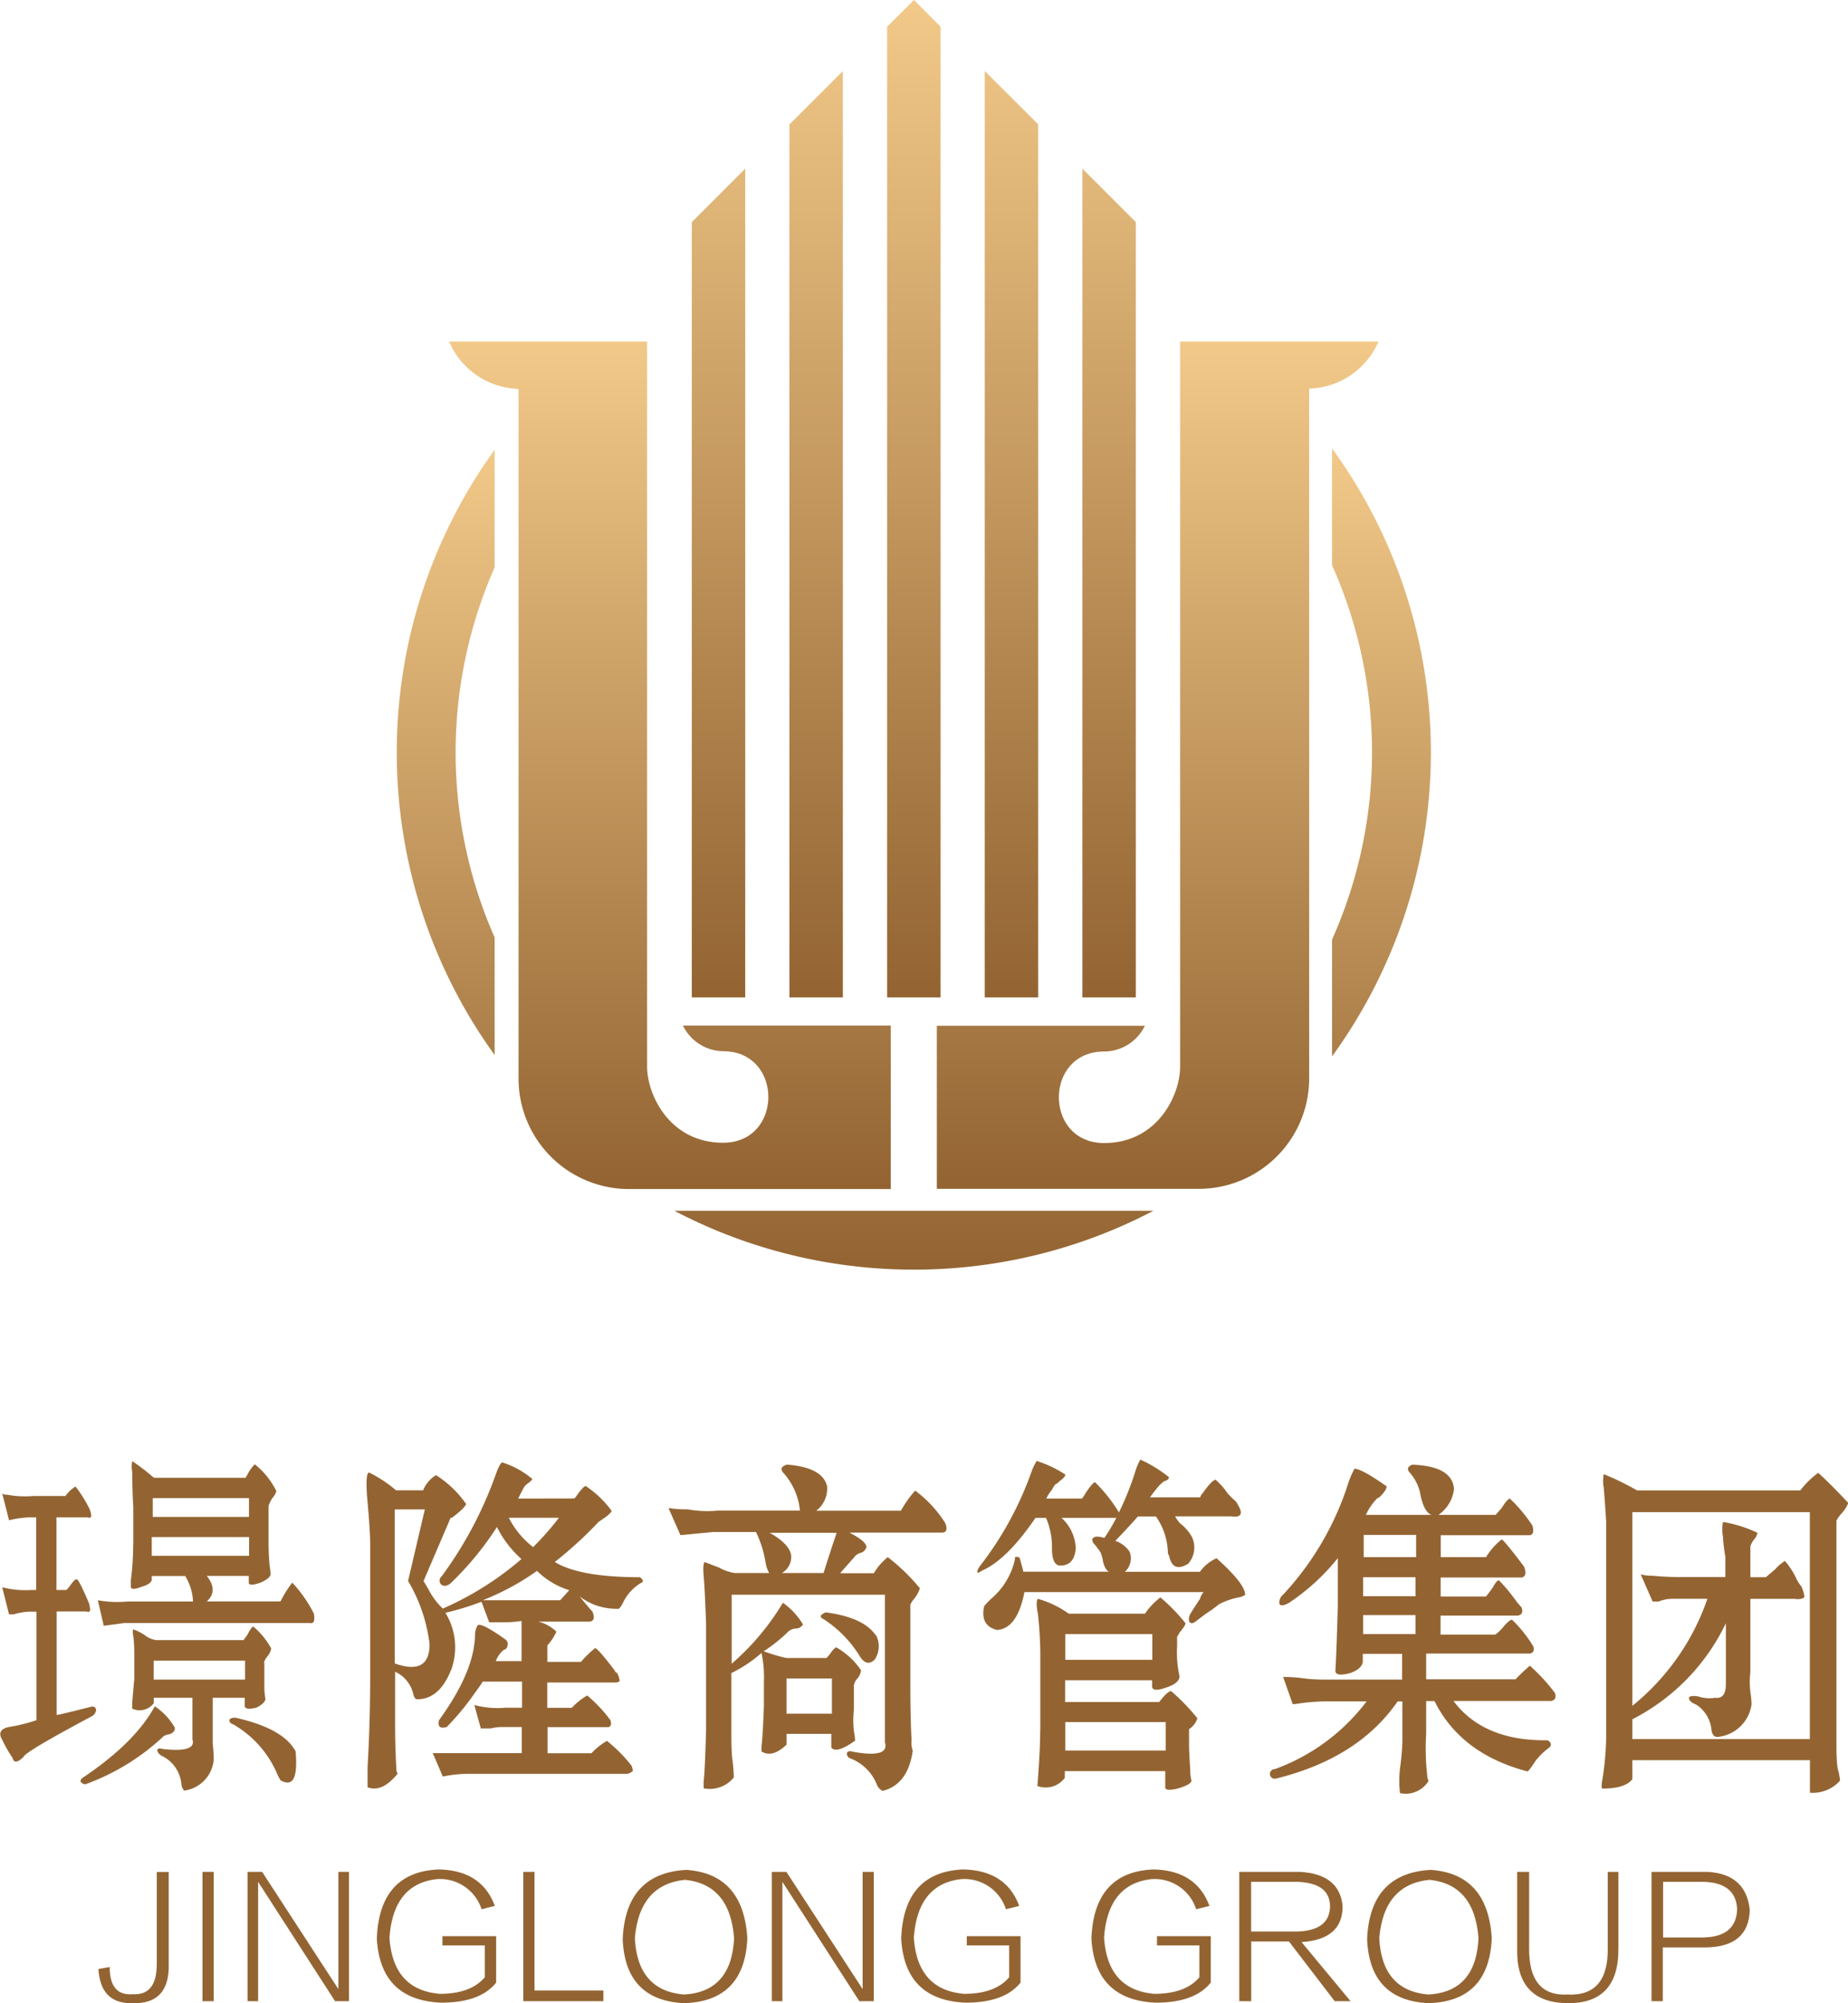
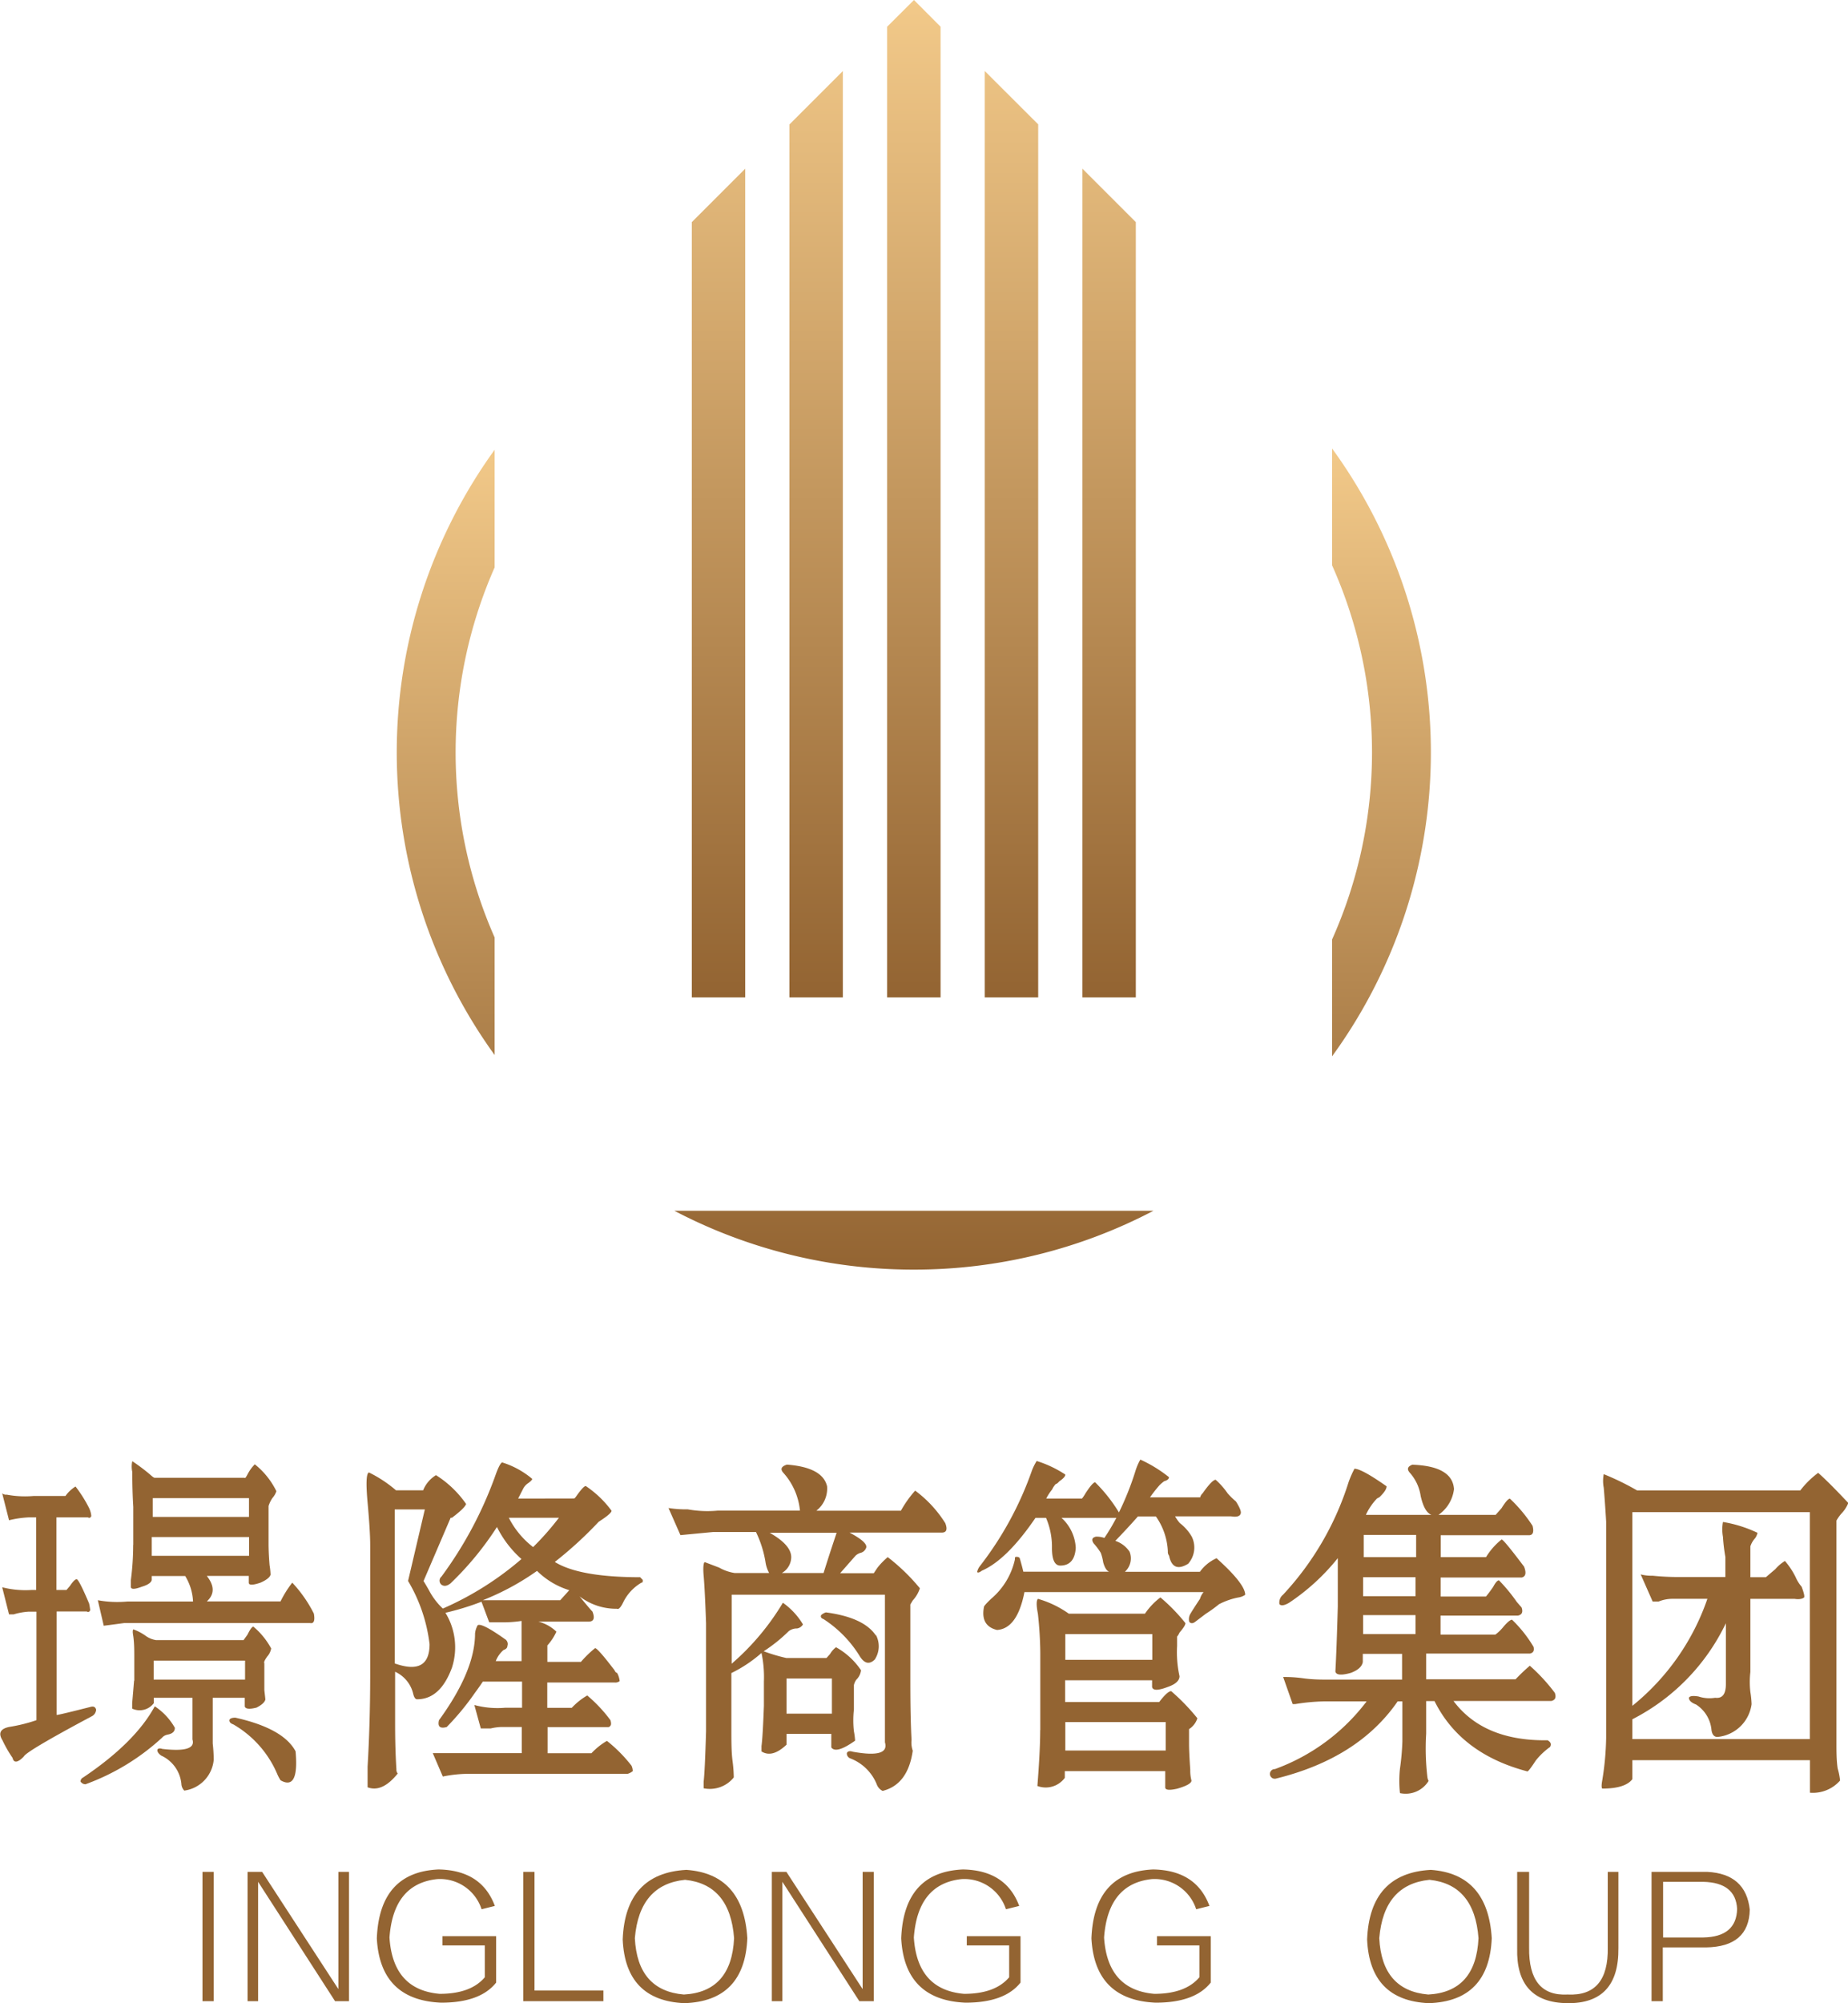
<svg xmlns="http://www.w3.org/2000/svg" xmlns:xlink="http://www.w3.org/1999/xlink" viewBox="0 0 184 199.4">
  <defs>
    <style>.cls-1{fill:url(#未命名的渐变_70);}.cls-2{fill:url(#未命名的渐变_70-2);}.cls-3{fill:url(#未命名的渐变_70-3);}.cls-4{fill:#936432;}</style>
    <linearGradient id="未命名的渐变_70" x1="90.98" y1="33.98" x2="90.98" y2="118.32" gradientUnits="userSpaceOnUse">
      <stop offset="0" stop-color="#f2c989" />
      <stop offset="1" stop-color="#936432" />
    </linearGradient>
    <linearGradient id="未命名的渐变_70-2" x1="90.99" y1="0" x2="90.99" y2="99.28" xlink:href="#未命名的渐变_70" />
    <linearGradient id="未命名的渐变_70-3" x1="90.99" y1="44.64" x2="90.99" y2="126.38" xlink:href="#未命名的渐变_70" />
  </defs>
  <title>资源 1</title>
  <g id="图层_2" data-name="图层 2">
    <g id="图层_1-2" data-name="图层 1">
-       <path class="cls-1" d="M72,104.64c6,0,6,9.11,0,9.11-5.38,0-7.57-4.85-7.57-7.57V34H44.72a7.74,7.74,0,0,0,6.91,4.71v68.65a11,11,0,0,0,11,11H88.69V102.09H68A4.53,4.53,0,0,0,72,104.64ZM117.5,34v72.21c0,2.72-2.19,7.57-7.57,7.57-6,0-6-9.11,0-9.11a4.53,4.53,0,0,0,4.06-2.56H93.28v16.23h26.07a11,11,0,0,0,11-11V38.68A7.74,7.74,0,0,0,137.25,34Z" />
      <path class="cls-2" d="M68.88,99.28H74.2V16.79l-5.32,5.32Zm9.72,0h5.32V7.07l-5.32,5.32Zm19.45,0h5.32V12.38L98.05,7.07Zm9.72-82.49V99.28h5.32V22.11ZM88.33,2.66V99.28h5.32V2.66L91,0Z" />
      <path class="cls-3" d="M132.63,44.64V56.27a45.6,45.6,0,0,1,0,37.25v11.63a51.44,51.44,0,0,0,0-60.51ZM91,126.38a51.24,51.24,0,0,0,23.85-5.86H67.14A51.24,51.24,0,0,0,91,126.38ZM49.25,105V93.32a45.61,45.61,0,0,1,0-36.84V44.77a51.43,51.43,0,0,0,0,60.25Z" />
-       <path class="cls-4" d="M13.16,199.4Q10,199.46,9.8,196l1.12-.2q0,2.9,2.31,2.71,2.38.13,2.38-3v-9.17h1.19v9.11Q16.92,199.53,13.16,199.4Z" />
      <path class="cls-4" d="M20.16,186.33h1.12V199.2H20.16Z" />
      <path class="cls-4" d="M33.36,199.2,25.7,187.32V199.2H24.65V186.33H26.1L33.69,198V186.33h1.06V199.2Z" />
      <path class="cls-4" d="M44.05,192.73H49.4v4.62q-1.58,2-5.48,2-6.07-.26-6.4-6.4.26-6.6,6.14-6.86,4.29.07,5.61,3.63l-1.32.33a4.35,4.35,0,0,0-4.42-3q-4.36.46-4.75,5.81.33,5.21,5,5.61,3.1,0,4.49-1.65v-3.17H44.05Z" />
      <path class="cls-4" d="M52.1,199.2V186.33h1.12v11.81h6.86v1.06Z" />
      <path class="cls-4" d="M68.14,199.4q-5.87-.26-6.14-6.34.26-6.6,6.34-6.93,5.68.4,6.07,6.8Q74.15,199.2,68.14,199.4Zm.07-12.28q-4.55.46-5,5.81.26,5.21,4.88,5.61,4.75-.26,5-5.61Q72.69,187.58,68.21,187.12Z" />
      <path class="cls-4" d="M85.56,199.2l-7.66-11.88V199.2H76.85V186.33H78.3L85.89,198V186.33H87V199.2Z" />
      <path class="cls-4" d="M96.26,192.73h5.35v4.62q-1.58,2-5.48,2-6.07-.26-6.4-6.4.26-6.6,6.14-6.86,4.29.07,5.61,3.63l-1.32.33a4.35,4.35,0,0,0-4.42-3q-4.36.46-4.75,5.81.33,5.21,5,5.61,3.1,0,4.49-1.65v-3.17H96.26Z" />
      <path class="cls-4" d="M115.2,192.73h5.35v4.62q-1.58,2-5.48,2-6.07-.26-6.4-6.4.26-6.6,6.14-6.86,4.29.07,5.61,3.63l-1.32.33a4.35,4.35,0,0,0-4.42-3q-4.36.46-4.75,5.81.33,5.21,5,5.61,3.1,0,4.49-1.65v-3.17H115.2Z" />
-       <path class="cls-4" d="M134.47,199.2h-1.58l-4.55-5.94h-3.76v5.94h-1.19V186.33h6q4,.2,4.29,3.43,0,3.3-4.09,3.56Zm-9.9-11.88v4.95h4.49q3.37-.06,3.37-2.57-.07-2.31-3.37-2.38Z" />
      <path class="cls-4" d="M142.26,199.4q-5.87-.26-6.14-6.34.26-6.6,6.34-6.93,5.68.4,6.07,6.8Q148.27,199.2,142.26,199.4Zm.07-12.28q-4.55.46-5,5.81.26,5.21,4.88,5.61,4.75-.26,5-5.61Q146.81,187.58,142.33,187.12Z" />
      <path class="cls-4" d="M161.14,186.33v7.59q.06,5.54-5.08,5.48t-5-5.48v-7.59h1.19v7.52q-.07,4.89,3.83,4.69,4.09.2,4-4.69v-7.52Z" />
      <path class="cls-4" d="M169.85,193.85h-4.29v5.35h-1.12V186.33H170q3.83.2,4.22,3.76Q174.14,193.79,169.85,193.85Zm-.26-6.53h-4v5.54h4q3.3-.06,3.37-2.84Q172.82,187.39,169.58,187.32Z" />
      <path class="cls-4" d="M57.19,149.16l.13-.14c.51-.73.85-1.1,1-1.1a10.31,10.31,0,0,1,2.57,2.46q0,.28-1.28,1.1a39,39,0,0,1-4.37,4Q57.7,157,63.74,157l.26.27c0,.18,0,.27-.13.27a4.58,4.58,0,0,0-1.8,1.92q-.39.82-.64.68a6,6,0,0,1-3.72-1.23q1,1.23,1.28,1.51.39,1-.39,1h-5a4,4,0,0,1,1.8,1,5.38,5.38,0,0,1-.9,1.37v1.64h3.34a10.52,10.52,0,0,1,1.41-1.37q.26,0,1.93,2.19c.08.18.17.27.26.27a2.21,2.21,0,0,1,.26.82.7.7,0,0,1-.51.14H54.49V170h2.44a6.67,6.67,0,0,1,1.54-1.23,14.51,14.51,0,0,1,2.31,2.46c.08.27.08.46,0,.55s-.09.14-.26.14h-6v2.6h4.37a6.7,6.7,0,0,1,1.54-1.23,14.53,14.53,0,0,1,2.44,2.46,1.29,1.29,0,0,1,.13.55,1.38,1.38,0,0,1-.51.27H46.79a12.79,12.79,0,0,0-2.7.27l-1-2.33h8.86v-2.6H49.87a5.3,5.3,0,0,0-1,.14h-1l-.64-2.33a8.81,8.81,0,0,0,3.08.27h1.67v-2.6H48.07q-.26.41-.77,1.1a26.12,26.12,0,0,1-2.82,3.42q-1,.28-.77-.68,3.59-4.93,3.59-8.63a2.08,2.08,0,0,1,.26-.82q.39-.27,2.7,1.37a.57.57,0,0,1,.26.69c0,.18-.13.32-.39.41a2.82,2.82,0,0,0-.77,1.1h2.57v-4a11.93,11.93,0,0,1-1.8.14H48.71l-.77-2.05a26.91,26.91,0,0,1-3.59,1.1A6.58,6.58,0,0,1,45,166q-1.16,3.15-3.47,3.15c-.17,0-.3-.18-.39-.55a3.22,3.22,0,0,0-1.8-2.19v5.2q0,2.46.13,4.52a.58.58,0,0,0,.13.41q-1.54,1.92-3,1.37v-2.05q.25-4.24.26-8.9V153.81q0-1.37-.26-4.24t.13-3a12.6,12.6,0,0,1,2.7,1.78h2.7a3.12,3.12,0,0,1,1.28-1.51,10.39,10.39,0,0,1,3,2.87c-.09.27-.56.73-1.41,1.37h-.13l-2.7,6.3c.17.27.39.64.64,1.1a6.9,6.9,0,0,0,1.28,1.64,30.83,30.83,0,0,0,7.83-4.93A10.49,10.49,0,0,1,49.48,152a30.9,30.9,0,0,1-4.62,5.61c-.34.27-.64.32-.9.14a.53.53,0,0,1,0-.82,39.19,39.19,0,0,0,5.39-10.13q.39-1.09.64-1.23a8.54,8.54,0,0,1,3,1.64c0,.09-.13.23-.38.41a1.52,1.52,0,0,0-.51.55l-.51,1Zm-16.56,8.21,1.67-7.12h-3v15.33q3.47,1.23,3.47-1.92A16,16,0,0,0,40.63,157.37Zm7.45,1.92h7.7l.9-1a7.83,7.83,0,0,1-3.21-1.92A25.59,25.59,0,0,1,48.07,159.29Zm7.58-8.21h-5A8.63,8.63,0,0,0,53.08,154,27.43,27.43,0,0,0,55.65,151.08Z" />
      <path class="cls-4" d="M8.27,176.94q5.18-3.48,7.14-7.09a6.2,6.2,0,0,1,2,2.14c0,.36-.23.58-.69.67s-.55.31-.68.4a22.66,22.66,0,0,1-7.53,4.55.59.59,0,0,1-.49-.27A.43.43,0,0,1,8.27,176.94Zm5-23.15V150q-.1-1.61-.1-3.48a2.55,2.55,0,0,1,0-1.07A18.32,18.32,0,0,1,15,146.83c.2.18.33.27.39.27h9q0,.14.29-.4a3.87,3.87,0,0,1,.69-.94,7.8,7.8,0,0,1,2.15,2.68,2,2,0,0,1-.39.67,3,3,0,0,0-.39.8v3.75q0,.94.1,2.14a7.88,7.88,0,0,1,.1.94q-.1.4-1,.8-1.17.4-1.17,0v-.67H20.59q1.17,1.48,0,2.54h7.34a10.78,10.78,0,0,1,1.17-1.87,13.14,13.14,0,0,1,2.15,3.08q.19,1.07-.39.94H12.38l-2.05.27-.59-2.54a10.76,10.76,0,0,0,2.93.13h6.55a5.31,5.31,0,0,0-.78-2.54H15.11v.4q-.1.4-1,.67c-.72.27-1.08.27-1.08,0v-.67A27,27,0,0,0,13.26,153.79Zm.1,13.51V165c0-.71,0-1.43-.1-2.14q-.1-.53,0-.67a4.92,4.92,0,0,1,1.27.67,2.38,2.38,0,0,0,1,.4h8.71l.39-.54q.39-.8.59-.8A7.46,7.46,0,0,1,27,164.09a1.64,1.64,0,0,1-.39.8q-.39.54-.29.67v2.68c.06.54.1.85.1.94q-.1.4-.88.8-1.08.27-1.17-.13V169H21.18v4.55a16,16,0,0,1,.1,1.61,3.4,3.4,0,0,1-2.93,3.08,1,1,0,0,1-.29-.67,3.45,3.45,0,0,0-2-2.81c-.26-.18-.39-.36-.39-.54s.23-.22.49-.13q3.42.4,3-.94V169H15.31v.54a1.76,1.76,0,0,1-2.15.54v-.54Q13.25,168.51,13.35,167.3ZM15.11,153v1.87H24.8V153Zm9.68-2v-1.87H15.21V151Zm-9.49,16.19h9.1V165.3h-9.1Zm12.62,10a4,4,0,0,1-.29-.54,10.41,10.41,0,0,0-4.4-5c-.26-.09-.39-.22-.39-.4s.26-.27.59-.27q4.79,1.07,6,3.35Q29.79,178.28,27.93,177.21Z" />
      <path class="cls-4" d="M.9,151.33l-.68-2.68a.58.58,0,0,0,.45.13,9.76,9.76,0,0,0,2.7.13H6.52a3.43,3.43,0,0,1,1-.94,13.35,13.35,0,0,1,1.35,2.14,2.36,2.36,0,0,1,.22.8c-.08.18-.19.22-.34.13H5.62v7.23h1l.34-.4q.45-.67.67-.67t1.24,2.41a5,5,0,0,1,.11.67c-.08.18-.19.22-.34.13h-3v10.3q.22,0,3.37-.8c.3-.09.49,0,.56.27a.78.78,0,0,1-.45.67q-6.52,3.48-6.75,4c-.6.62-1,.67-1.12.13a12.13,12.13,0,0,1-1-1.74q-.67-1.07.68-1.34a16.16,16.16,0,0,0,2.7-.67V160.43H2.81a6.61,6.61,0,0,0-1.46.27H.9L.22,158a9.36,9.36,0,0,0,2.92.27H3.6v-7.23H2.92A10,10,0,0,0,.9,151.33Z" />
      <path class="cls-4" d="M67.75,152.81l-1.19-2.7a10.56,10.56,0,0,0,1.9.13,11,11,0,0,0,3,.13h8.19a6.58,6.58,0,0,0-1.66-3.77q-.48-.54.36-.81,3.56.27,4,2.16a2.79,2.79,0,0,1-1.07,2.43h8.42a11,11,0,0,1,1.42-2,11.89,11.89,0,0,1,3,3.24q.36.94-.36.94H84.59q1.78.94,1.66,1.48a.79.79,0,0,1-.59.54,1.26,1.26,0,0,0-.47.27l-1.54,1.75H87l.36-.54A7,7,0,0,1,88.39,155a19.71,19.71,0,0,1,3.2,3.1,3.24,3.24,0,0,1-.71,1.21l-.24.4v7.68q0,3.64.12,5.8a2.49,2.49,0,0,0,.12,1.08q-.48,3.37-3,4a1.16,1.16,0,0,1-.59-.67,4.63,4.63,0,0,0-2.61-2.56.52.52,0,0,1-.36-.54c.08-.18.28-.23.59-.13q3.68.67,3.2-.94V158.74H72.85v6.87a24.85,24.85,0,0,0,5.1-6.07,7.14,7.14,0,0,1,2,2.16.84.84,0,0,1-.59.4,1.34,1.34,0,0,0-.83.27,15.5,15.5,0,0,1-2.49,2,16.89,16.89,0,0,0,2.25.67h4l.36-.4a2.2,2.2,0,0,1,.59-.67,7.26,7.26,0,0,1,2.49,2.29,1.55,1.55,0,0,1-.47.94,1.47,1.47,0,0,0-.24.54v2.43a9.78,9.78,0,0,0,0,2.16,6.63,6.63,0,0,1,.12.94q-1.9,1.35-2.37.67v-1.35H78.31v1.08q-1.42,1.35-2.49.67v-.54q.12-.81.24-4v-2.43a11.49,11.49,0,0,0-.24-2.83,13.49,13.49,0,0,1-3,2v5.53c0,1.26,0,2.34.12,3.24a13.46,13.46,0,0,1,.12,1.62,3.06,3.06,0,0,1-3,1.08v-.67q.12-.94.24-5V161.57q-.12-3.37-.24-4.72c-.08-.9,0-1.35.12-1.35l1.42.54a4.54,4.54,0,0,0,1.54.54h3.44a3.2,3.2,0,0,1-.36-1.08,10.85,10.85,0,0,0-.95-3H71Zm10.08,3.77H82q.59-1.89,1.3-4H76.64q2.14,1.21,2.14,2.43A1.84,1.84,0,0,1,77.83,156.59Zm5,14v-3.5H78.31v3.5Zm4.39-7.82a2.4,2.4,0,0,1-.12,2.43q-.83.81-1.54-.4A11.71,11.71,0,0,0,82,161.17q-.36-.13-.24-.4a1.27,1.27,0,0,1,.47-.27Q86,161,87.2,162.79Z" />
      <path class="cls-4" d="M104.17,149.17h3.56a4.16,4.16,0,0,0,.36-.54c.47-.72.79-1.08.95-1.08a15.48,15.48,0,0,1,2.37,3,28.93,28.93,0,0,0,1.66-4.18,5.65,5.65,0,0,1,.47-1.08,13.43,13.43,0,0,1,2.85,1.75c0,.18-.16.32-.47.4a3.8,3.8,0,0,0-.47.4,14.18,14.18,0,0,0-.95,1.21h5a.78.78,0,0,1,.24-.4c.63-.9,1.07-1.35,1.3-1.35a7.33,7.33,0,0,1,1.19,1.35,8.07,8.07,0,0,0,.83.81q.59.94.47,1.21c-.08.27-.4.36-.95.27H117a4.22,4.22,0,0,0,.47.67,4.58,4.58,0,0,1,1.19,1.35,2.44,2.44,0,0,1-.36,2.7q-1.54.94-1.9-.81a.59.59,0,0,1-.12-.4,6.52,6.52,0,0,0-1.19-3.5H113.3q-1.07,1.21-2.25,2.43a2.76,2.76,0,0,1,1.42,1.08,1.8,1.8,0,0,1-.47,2h7.47a4.07,4.07,0,0,1,1.66-1.35q2.85,2.56,2.85,3.64a1.58,1.58,0,0,1-.71.27,7.11,7.11,0,0,0-1.9.67,12.84,12.84,0,0,1-1.3.94l-1.07.81q-.36.27-.59,0a1.06,1.06,0,0,1,.12-.81c.16-.27.47-.76.95-1.48a1.73,1.73,0,0,1,.36-.67H102q-.71,3.64-2.73,3.77-1.66-.4-1.3-2.29,0-.13.71-.81a7.16,7.16,0,0,0,2.37-3.91c0-.18,0-.27.12-.27s.28,0,.36.13c.16.54.28,1,.36,1.35h8.54c-.24-.09-.44-.4-.59-.94a4.78,4.78,0,0,0-.24-.94,6.62,6.62,0,0,0-.71-.94c-.24-.36-.16-.58.24-.67a2.38,2.38,0,0,1,.83.13,20,20,0,0,0,1.19-2h-5.46a4.32,4.32,0,0,1,1.42,3q-.12,1.75-1.54,1.75-.83,0-.83-1.75a7.29,7.29,0,0,0-.59-3H103.1q-2.85,4.18-5.34,5.26c-.24.18-.4.23-.47.13a1.47,1.47,0,0,1,.24-.54,33.58,33.58,0,0,0,5.22-9.57,5.47,5.47,0,0,1,.47-.94,11.18,11.18,0,0,1,2.85,1.35c0,.18-.2.4-.59.67-.16.18-.28.27-.36.27a2.09,2.09,0,0,0-.36.54A5.27,5.27,0,0,0,104.17,149.17Zm-.59,23.05v-7.68a39,39,0,0,0-.24-3.91c-.16-.81-.16-1.3,0-1.48a10.15,10.15,0,0,1,3.08,1.48H114a6.74,6.74,0,0,1,1.54-1.62,18.43,18.43,0,0,1,2.49,2.56c0,.18-.2.49-.59.94a1.59,1.59,0,0,1-.24.4v.94a11.07,11.07,0,0,0,.24,3c0,.45-.4.81-1.19,1.08q-1.42.54-1.54,0v-.67h-8.66v2.16h9.37c.55-.72.95-1.08,1.19-1.08a20.86,20.86,0,0,1,2.61,2.7,2,2,0,0,1-.83,1.08v1.48q0,.81.12,2.56a3.94,3.94,0,0,0,.12,1.08q0,.4-1.42.81-1.19.27-1.19-.13v-1.62h-10v.67a2.36,2.36,0,0,1-2.73.81Q103.57,174.24,103.57,172.22Zm11.15-7v-2.56h-8.66v2.56Zm-8.66,6.2v2.83h10v-2.83Z" />
      <path class="cls-4" d="M136,150.79h6.52q-.71-.27-1.07-1.89a4.45,4.45,0,0,0-1.07-2.29q-.48-.54.24-.81,4,.14,4.15,2.43a3.65,3.65,0,0,1-1.54,2.56h5.69l.59-.67c.39-.63.67-.94.83-.94a14.59,14.59,0,0,1,2.25,2.7q.24.94-.36.94h-8.78V155h4.51a6.73,6.73,0,0,1,1.54-1.75q.12-.13,2.25,2.7.36.94-.24,1.08h-8.07v1.89h4.51q.24-.27.71-.94c.24-.45.43-.67.59-.67a17,17,0,0,1,1.78,2.16l.47.54q.24.68-.36.81h-7.71v1.89h5.46a4.47,4.47,0,0,0,.83-.81c.39-.45.67-.67.83-.67a12.81,12.81,0,0,1,2.14,2.7c.08.36,0,.59-.36.67H142v2.56h8.9a18.58,18.58,0,0,1,1.42-1.35,18,18,0,0,1,2.49,2.7q.24.68-.36.81h-9.73q3,4,9.37,3.91c.32.18.4.4.24.67a7,7,0,0,0-1.42,1.35c-.47.72-.75,1.08-.83,1.08q-6.64-1.75-9.25-7H142v3.24a24.31,24.31,0,0,0,.12,4.31,1.14,1.14,0,0,0,.12.4,2.68,2.68,0,0,1-2.85,1.21,11.43,11.43,0,0,1,0-2.43,24.92,24.92,0,0,0,.24-2.7v-4h-.47q-3.91,5.66-12.1,7.68a.48.48,0,1,1-.12-.94,20,20,0,0,0,9.13-6.74H131.8a20.07,20.07,0,0,0-2.85.27h-.24l-.95-2.7c.39,0,1.07,0,2,.13s1.82.13,2.37.13h7.47v-2.56h-3.91v.81c-.08.45-.47.81-1.19,1.08q-1.42.4-1.54-.13.12-2.15.24-6.47V155.1a21.37,21.37,0,0,1-4.86,4.45c-.47.27-.79.32-.95.13a1,1,0,0,1,.36-.94,29.27,29.27,0,0,0,6.52-11.19,10.07,10.07,0,0,1,.59-1.35q.71,0,3.2,1.75,0,.4-.71,1.08l-.24.13A5.8,5.8,0,0,0,136,150.79Zm5,2h-5.22V155h5.22ZM135.72,157v1.89h5.22V157Zm0,5.66h5.22v-1.89h-5.22Z" />
      <path class="cls-4" d="M159.92,173V151.46q-.12-2-.24-3.37a3.51,3.51,0,0,1,0-1.35,26.59,26.59,0,0,1,3.32,1.62h16.25a8.9,8.9,0,0,1,1.78-1.75q1.07.94,3,3a3.29,3.29,0,0,1-.71,1.08,4.33,4.33,0,0,0-.47.67v22.11c0,.9,0,1.75.12,2.56a6.79,6.79,0,0,1,.24,1.21,3.6,3.6,0,0,1-3,1.21v-3.24H162.53v1.89q-.71.94-3,.94-.12-.14,0-.81A28.84,28.84,0,0,0,159.92,173Zm2.61-1.89v2H180.2V150.52H162.53V169.8A23.51,23.51,0,0,0,170,159.15h-3.56a3.73,3.73,0,0,0-1.3.27h-.59l-1.19-2.7a4.38,4.38,0,0,0,1.19.13,25.12,25.12,0,0,0,2.61.13h4.63v-2a17.37,17.37,0,0,1-.24-2,4.18,4.18,0,0,1,0-1.48,12.83,12.83,0,0,1,3.44,1.08,1.48,1.48,0,0,1-.24.54,2.15,2.15,0,0,0-.47.81V157h1.54l.95-.81a4.12,4.12,0,0,1,.95-.81,7.57,7.57,0,0,1,1.07,1.62,3.6,3.6,0,0,0,.59.94c.24.63.32,1,.24,1.08s-.4.23-.95.13h-4.39v7.28a8.52,8.52,0,0,0,0,2,9.41,9.41,0,0,1,.12,1.21A3.78,3.78,0,0,1,171,172.9c-.32,0-.52-.22-.59-.67a3.37,3.37,0,0,0-1.54-2.56q-.71-.27-.71-.67c.08-.18.4-.22.95-.13a3.47,3.47,0,0,0,1.66.13q1.07.14,1.07-1.35v-6.07A20.82,20.82,0,0,1,162.53,171.14Z" />
    </g>
  </g>
</svg>